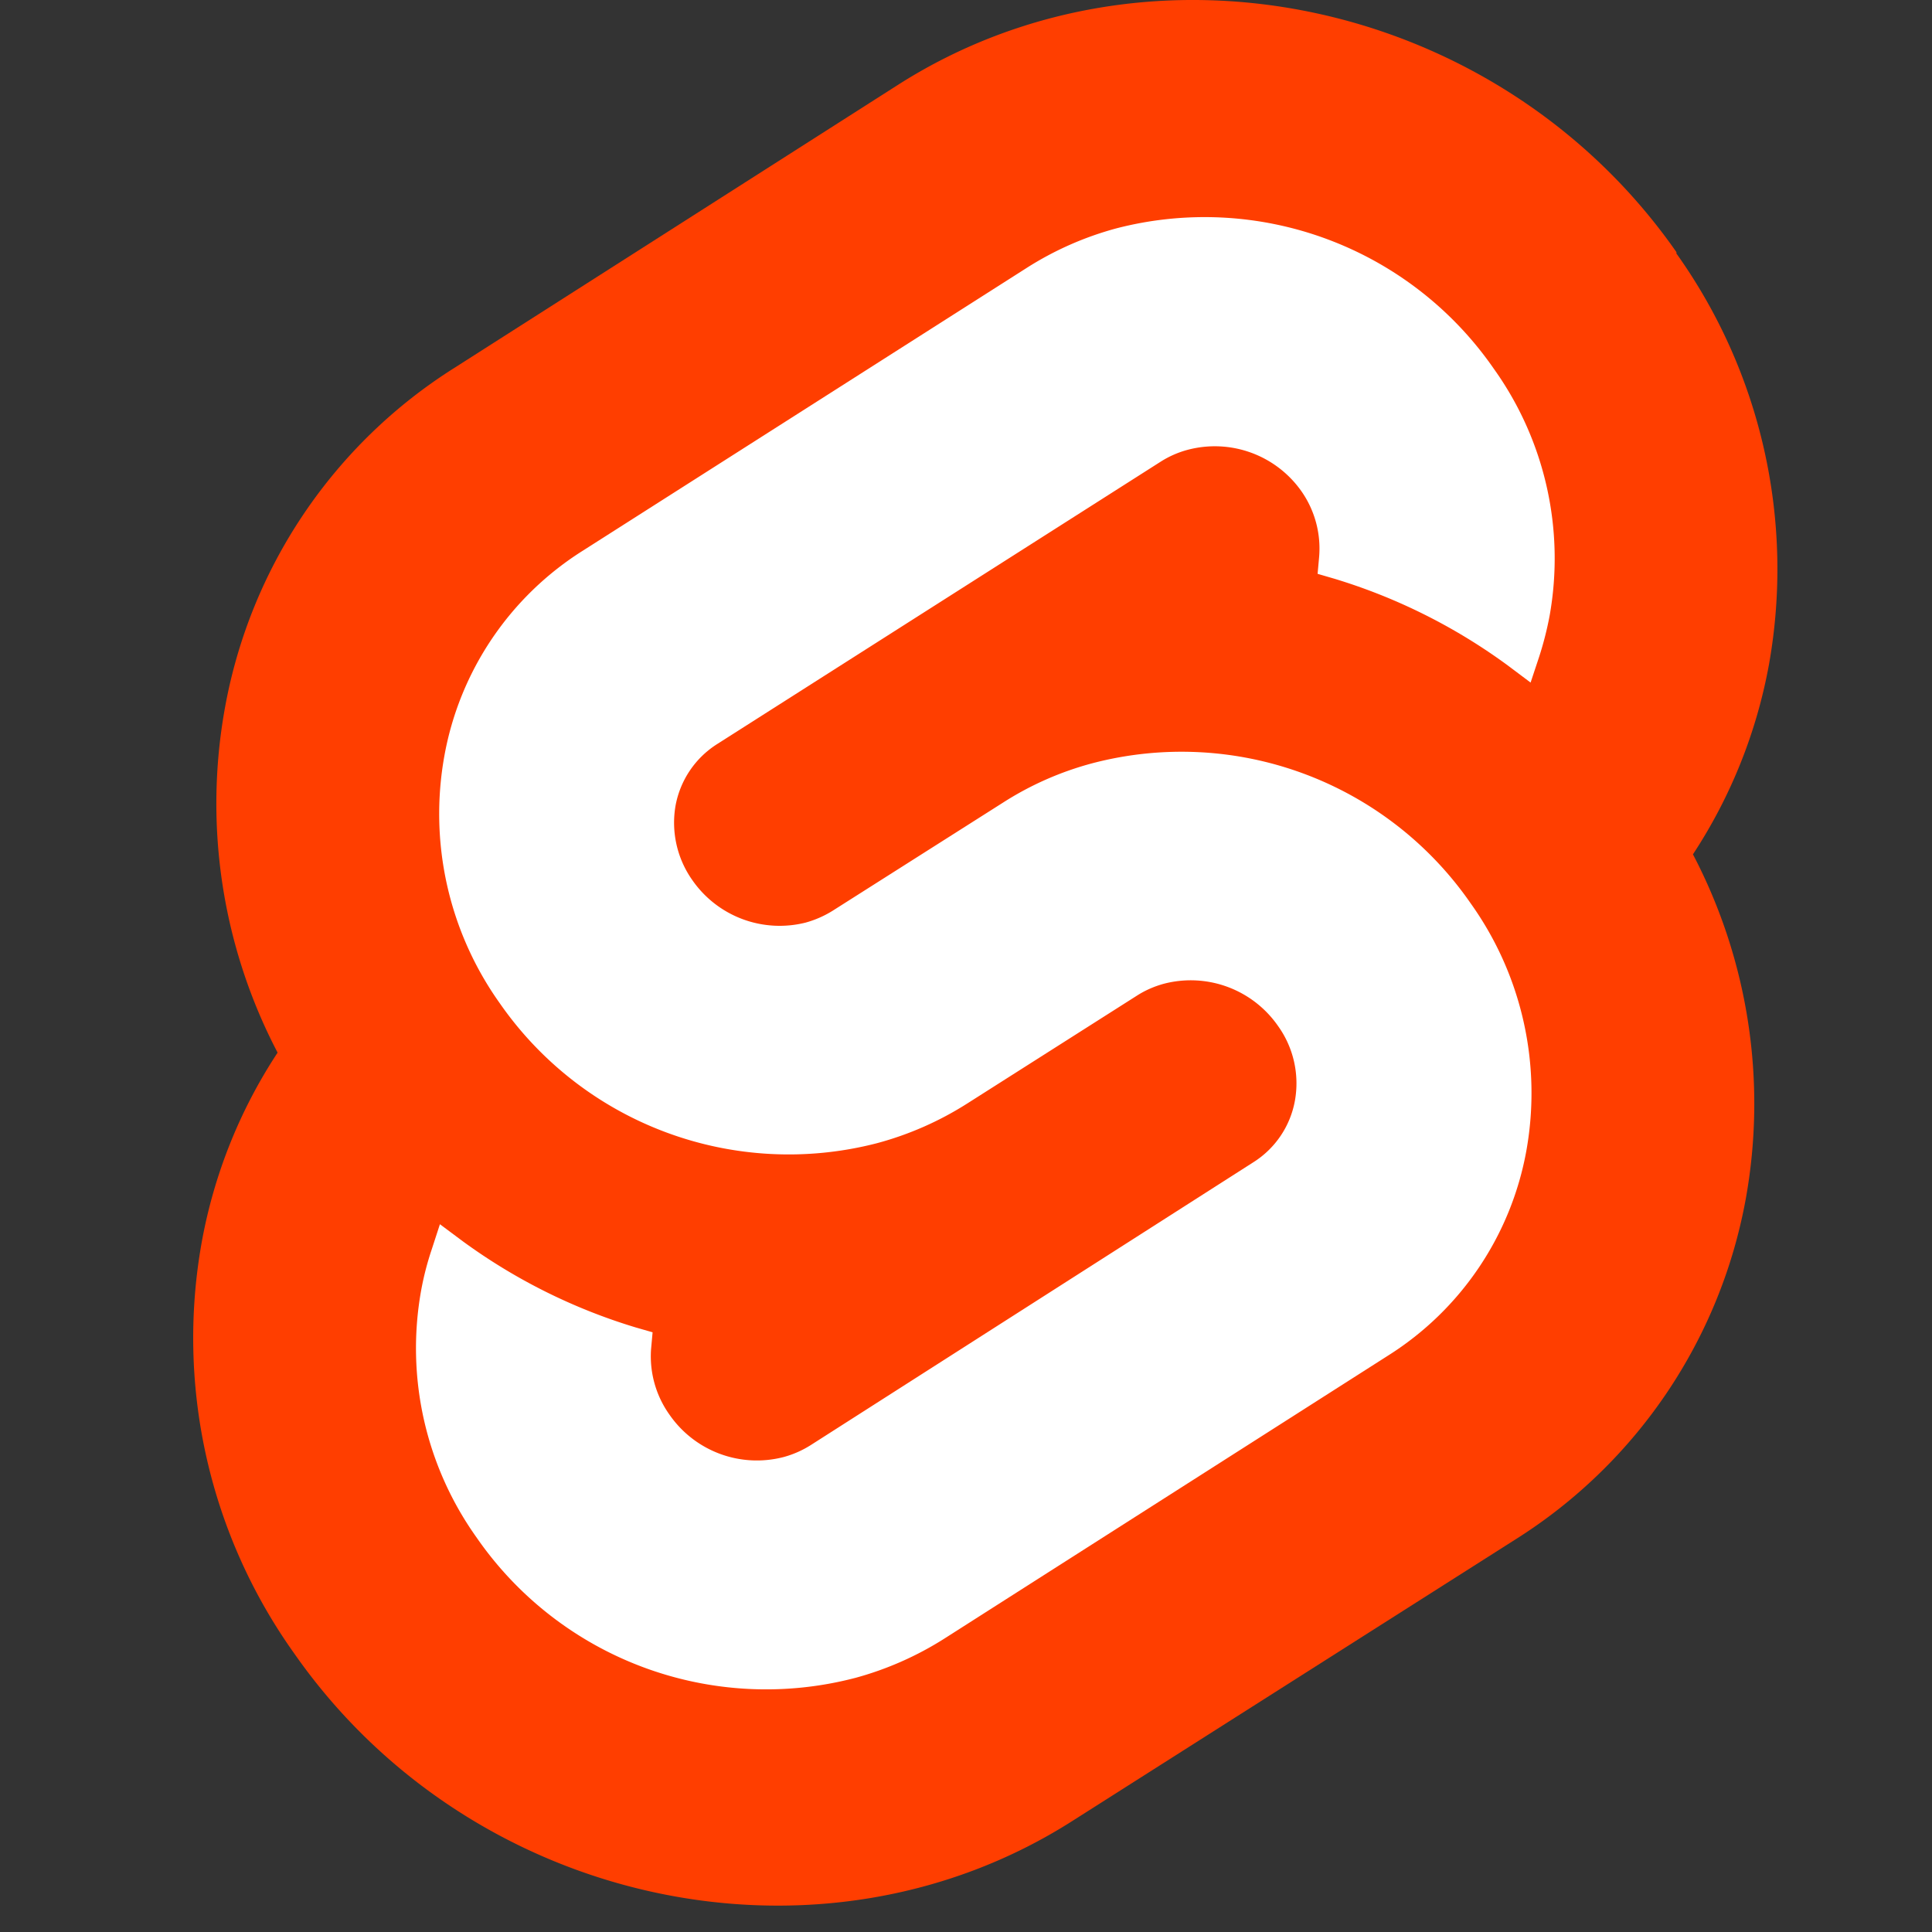
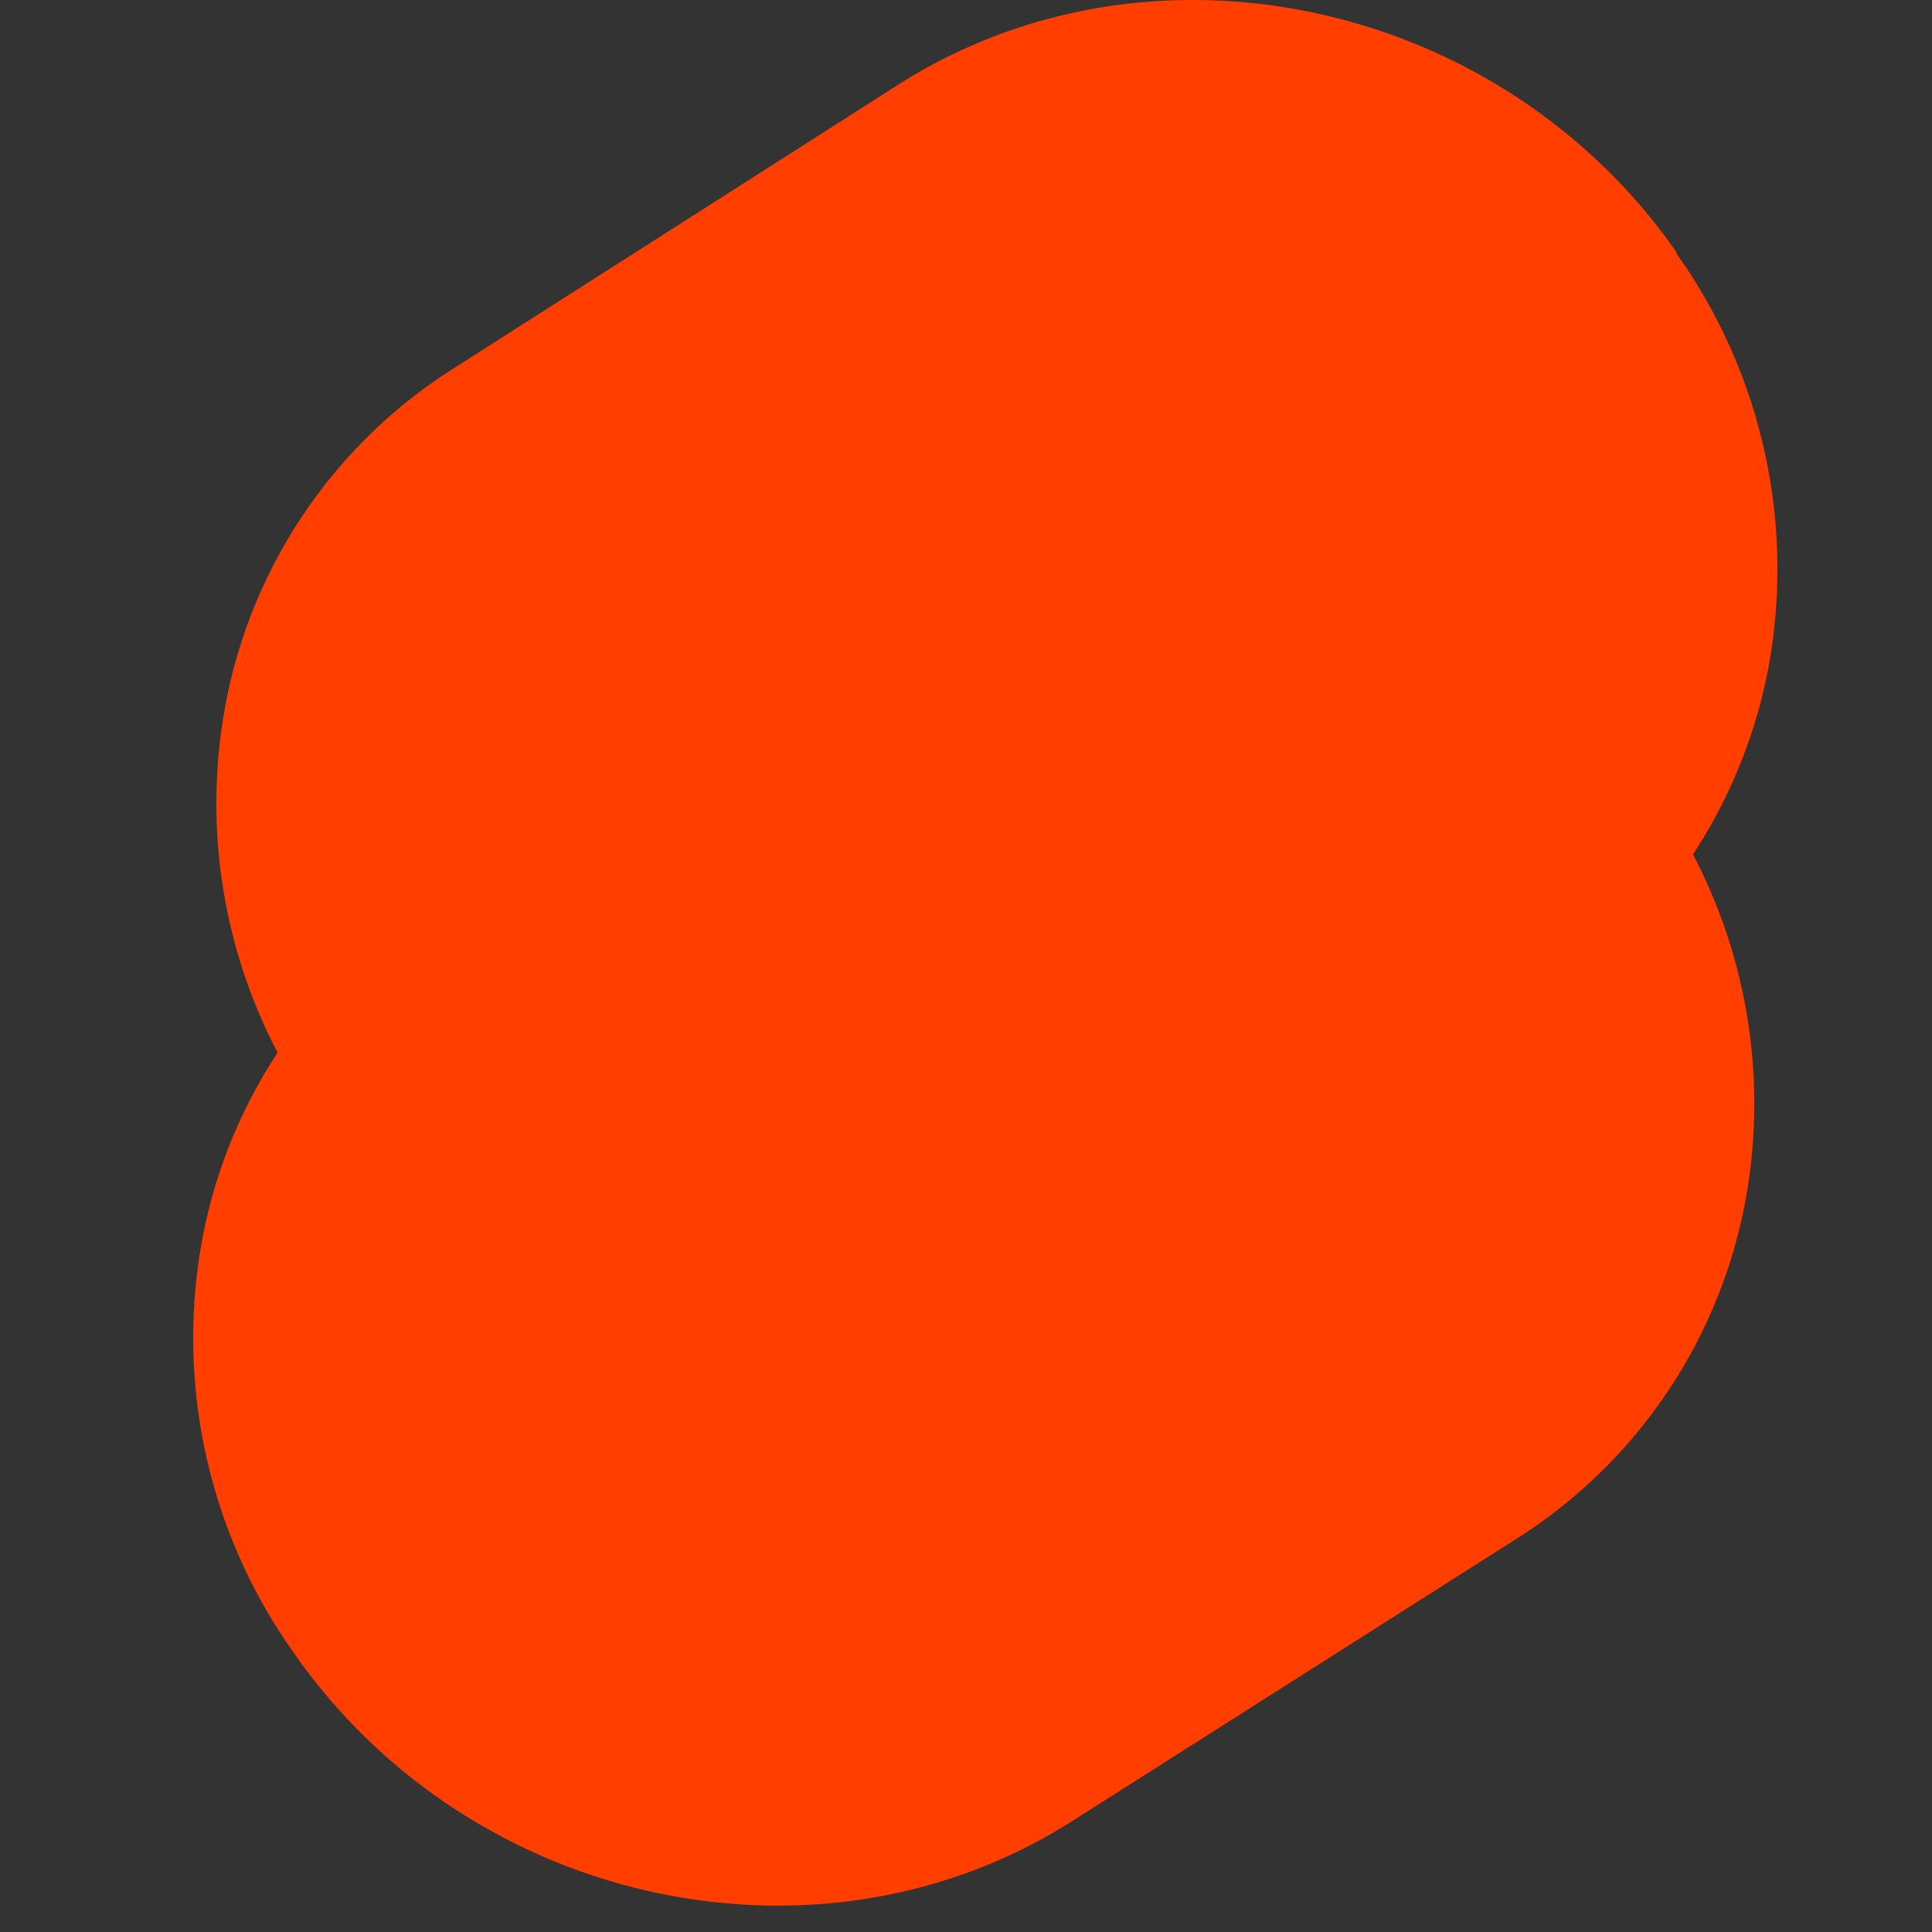
<svg xmlns="http://www.w3.org/2000/svg" width="64" height="64" fill="none">
  <rect width="100%" height="100%" fill="#333333" stroke="none" />
  <path fill="#FF3E00" d="M55.534 8.352C49.678-.038 38.112-2.524 29.75 2.809L15.063 12.18A16.848 16.848 0 0 0 7.45 23.457 17.8 17.8 0 0 0 9.196 34.87a16.895 16.895 0 0 0-2.518 6.304 17.985 17.985 0 0 0 3.07 13.6c5.856 8.39 17.423 10.877 25.785 5.542l14.685-9.331a16.904 16.904 0 0 0 7.614-11.277c.7-3.891.083-7.905-1.751-11.407a16.997 16.997 0 0 0 2.521-6.303 18.01 18.01 0 0 0-3.068-13.6" />
-   <path fill="#fff" d="M28.314 55.587a11.658 11.658 0 0 1-12.525-4.653 10.799 10.799 0 0 1-1.84-8.176c.083-.46.2-.915.349-1.359l.275-.845.755.563a19.014 19.014 0 0 0 5.727 2.855l.563.162-.051.563c-.054.774.163 1.541.614 2.171a3.52 3.52 0 0 0 3.772 1.4c.32-.086.623-.22.902-.396l14.663-9.37a3.053 3.053 0 0 0 1.38-2.053 3.258 3.258 0 0 0-.563-2.464 3.52 3.52 0 0 0-3.772-1.399c-.32.086-.624.218-.901.396l-5.632 3.58a10.746 10.746 0 0 1-2.979 1.308 11.654 11.654 0 0 1-12.502-4.646 10.81 10.81 0 0 1-1.83-8.176 10.157 10.157 0 0 1 4.579-6.8l14.708-9.37a10.72 10.72 0 0 1 2.963-1.31 11.648 11.648 0 0 1 12.519 4.652 10.8 10.8 0 0 1 1.845 8.177c-.087.463-.204.921-.35 1.37l-.28.844-.75-.563a19.015 19.015 0 0 0-5.743-2.875l-.563-.164.051-.563a3.308 3.308 0 0 0-.598-2.189 3.507 3.507 0 0 0-3.75-1.358 3.207 3.207 0 0 0-.9.394l-14.693 9.355a3.07 3.07 0 0 0-1.38 2.048 3.297 3.297 0 0 0 .563 2.467 3.52 3.52 0 0 0 3.744 1.4 3.39 3.39 0 0 0 .901-.395l5.633-3.575A10.474 10.474 0 0 1 36.2 25.28a11.643 11.643 0 0 1 12.519 4.646 10.81 10.81 0 0 1 1.847 8.175 10.156 10.156 0 0 1-4.579 6.801l-14.69 9.37a10.792 10.792 0 0 1-2.984 1.316Z" />
</svg>